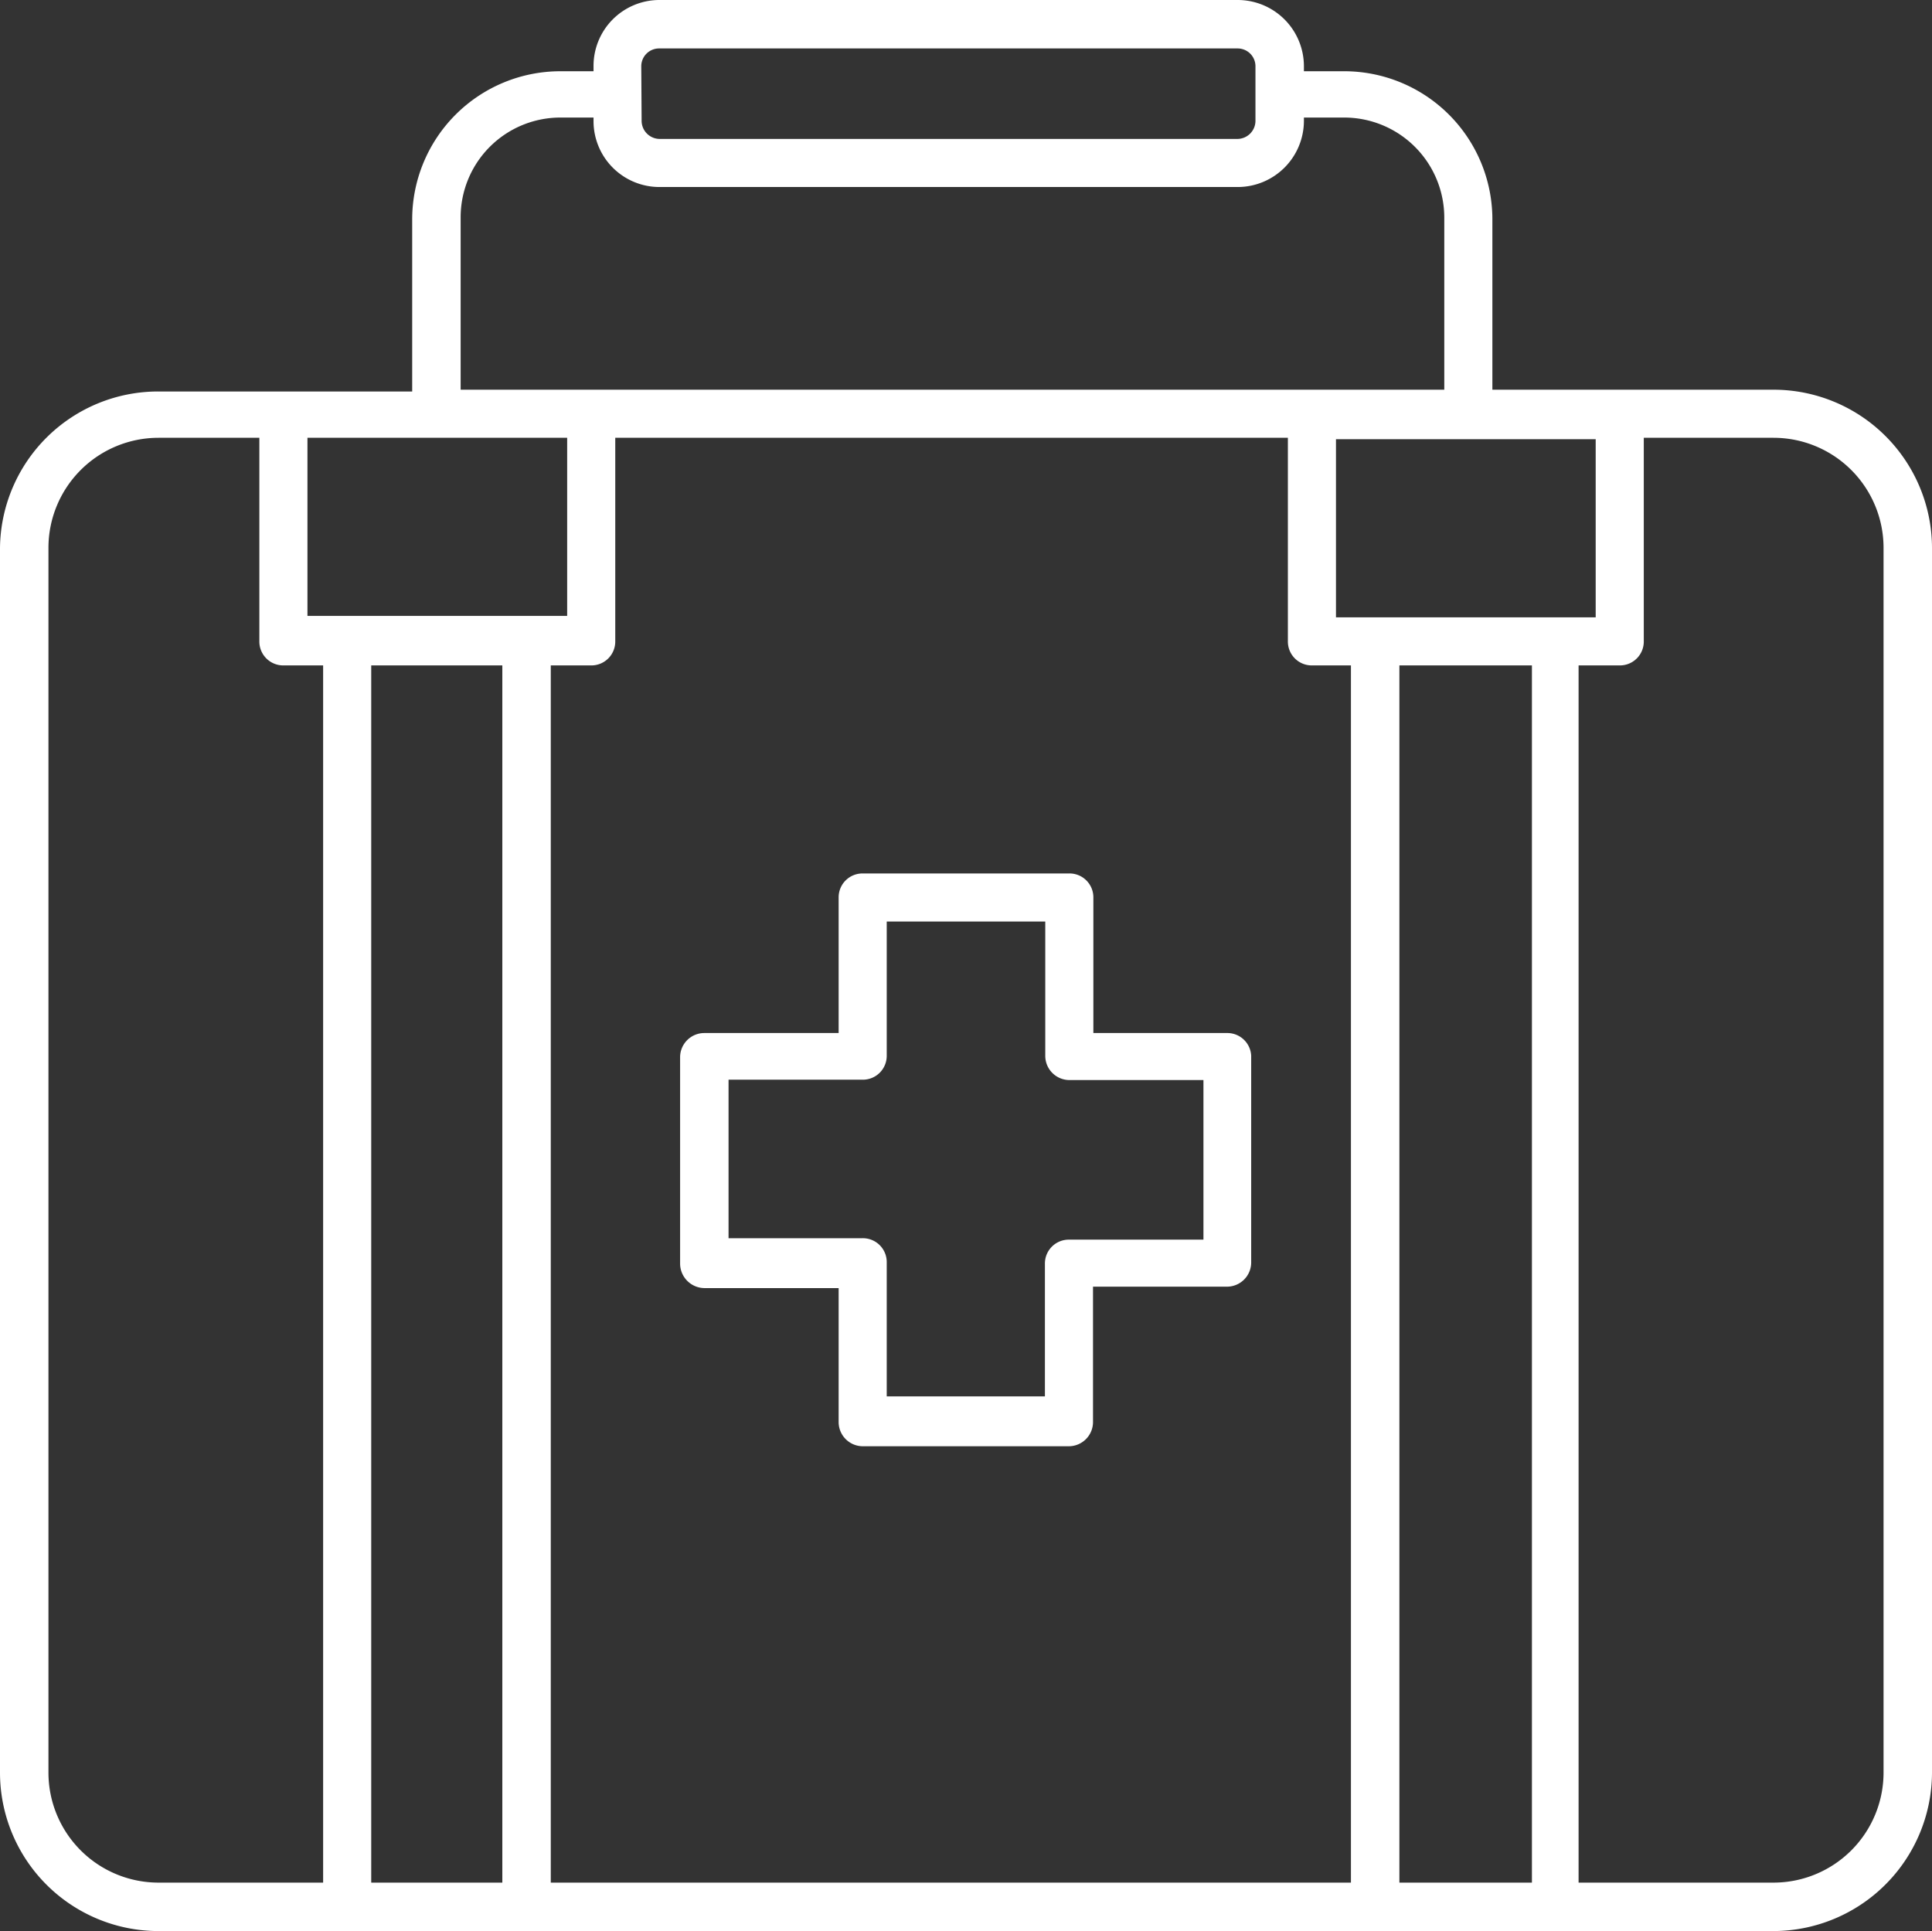
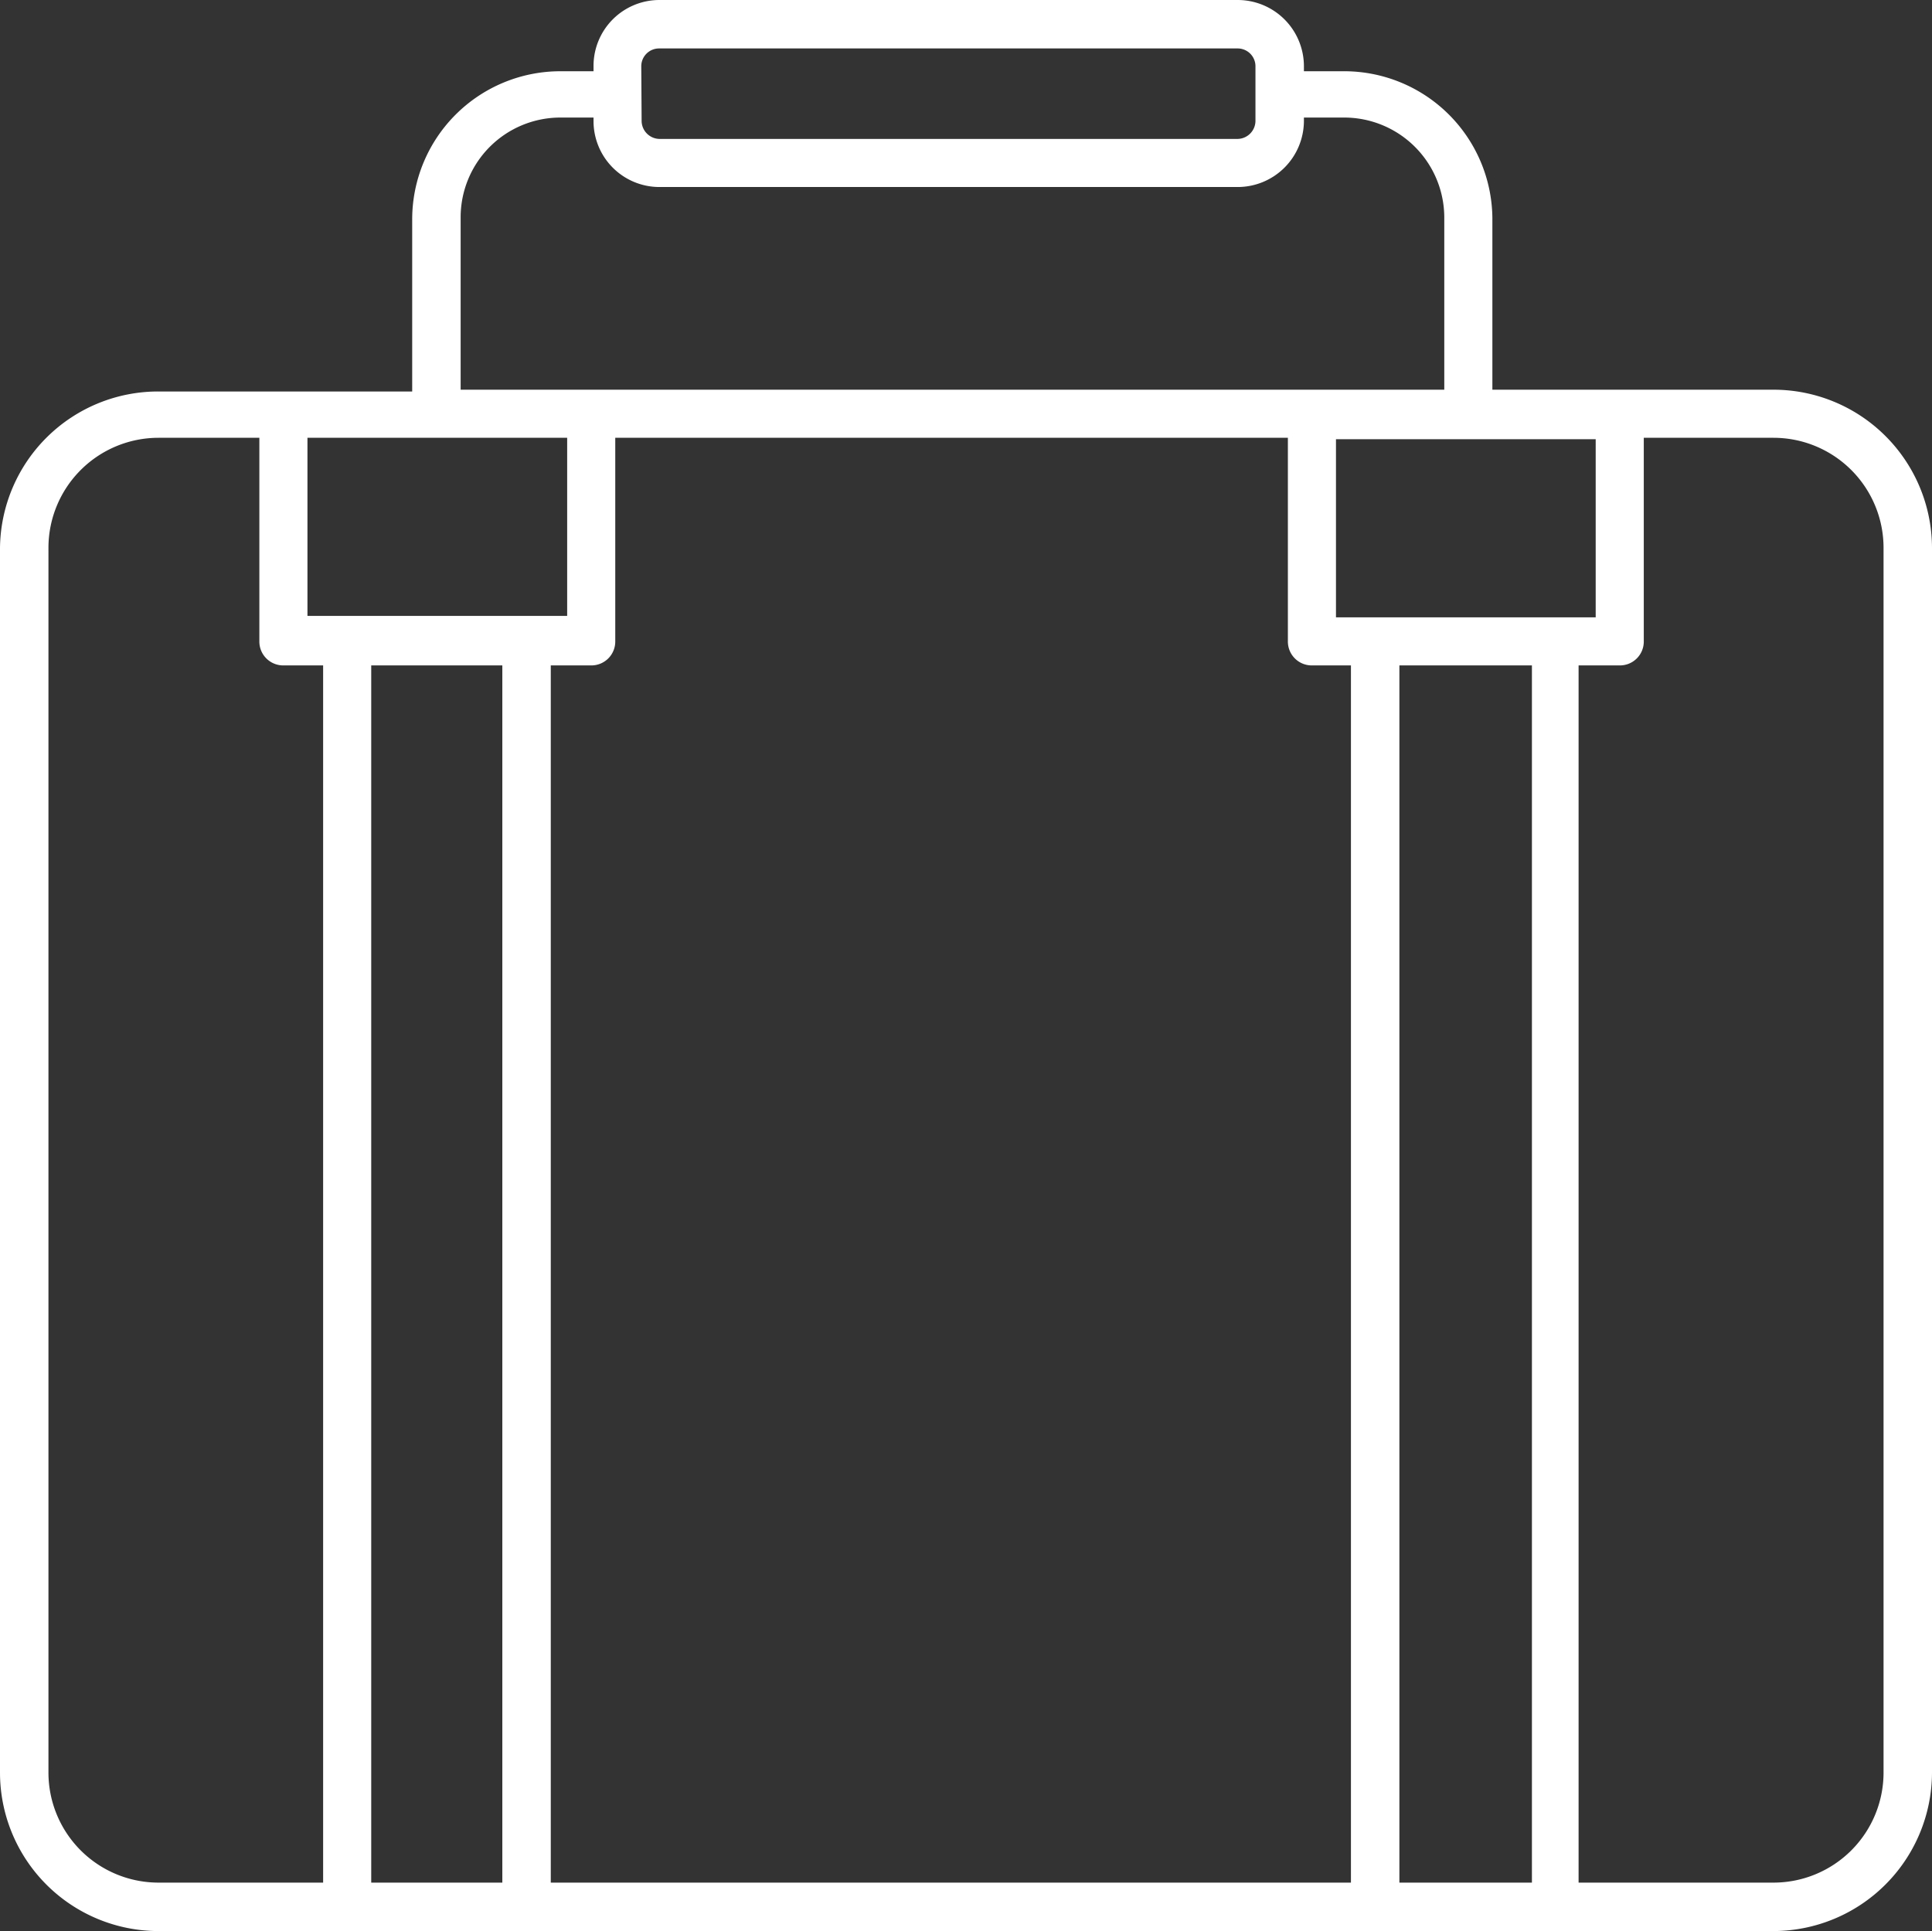
<svg xmlns="http://www.w3.org/2000/svg" viewBox="0 0 54.23 54.21">
  <rect x="0" y="0" width="54.23" height="54.21" fill="#333333" stroke="none" />
  <defs>
    <style>.cls-1{fill:#fff;}</style>
  </defs>
  <title>Visitamedica</title>
  <g id="Capa_2" data-name="Capa 2">
    <g id="Capa_1-2" data-name="Capa 1">
-       <path class="cls-1" d="M34.46,29H30.69V25.19a.67.67,0,0,0-.68-.67h-5.8a.67.67,0,0,0-.67.67V29H19.77a.68.68,0,0,0-.68.68v5.8a.69.69,0,0,0,.68.68h3.77v3.76a.68.68,0,0,0,.67.68H30a.68.68,0,0,0,.68-.68V36.12h3.77a.68.68,0,0,0,.67-.68v-5.8A.67.67,0,0,0,34.46,29Zm-.68,5.8H30a.67.67,0,0,0-.67.68V39.2H24.89V35.44a.67.67,0,0,0-.68-.68H20.45V30.31h3.76a.67.67,0,0,0,.68-.67V25.87h4.45v3.77a.68.68,0,0,0,.67.68h3.77Z" />
      <path class="cls-1" d="M49.78,10.94H41.89V6.11A4.16,4.16,0,0,0,37.73,2H36.6V1.86A1.86,1.86,0,0,0,34.74,0H18.51a1.85,1.85,0,0,0-1.85,1.86V2h-.93a4.16,4.16,0,0,0-4.16,4.16v4.83H4.45A4.44,4.44,0,0,0,0,15.38V49.76a4.45,4.45,0,0,0,4.45,4.45H49.78a4.46,4.46,0,0,0,4.45-4.45V15.38A4.45,4.45,0,0,0,49.78,10.94ZM8.63,12.29h7.29v5H8.63Zm5.47,6.39V52.85H10.42V18.68Zm1.36,0H16.6a.67.67,0,0,0,.67-.68V12.29H36.15V18a.67.67,0,0,0,.67.68h1.1V52.85H15.46Zm23.82,0H43V52.85H39.28ZM37.5,17.33v-5h7.29v5ZM18,1.86a.5.5,0,0,1,.5-.5H34.74a.5.5,0,0,1,.5.5V3.4a.51.51,0,0,1-.5.5H18.51a.51.51,0,0,1-.5-.5ZM12.93,6.11a2.8,2.8,0,0,1,2.8-2.81h.93v.1a1.85,1.85,0,0,0,1.85,1.85H34.74A1.86,1.86,0,0,0,36.6,3.4V3.3h1.13a2.81,2.81,0,0,1,2.81,2.81v4.83H12.93ZM1.36,49.76V15.38a3.09,3.09,0,0,1,3.09-3.09H7.28V18a.67.67,0,0,0,.67.68H9.07V52.85H4.45A3.09,3.09,0,0,1,1.36,49.76Zm51.51,0a3.09,3.09,0,0,1-3.09,3.09H44.31V18.68h1.16a.67.67,0,0,0,.67-.68V12.29h3.64a3.09,3.09,0,0,1,3.09,3.09Z" />
    </g>
  </g>
</svg>